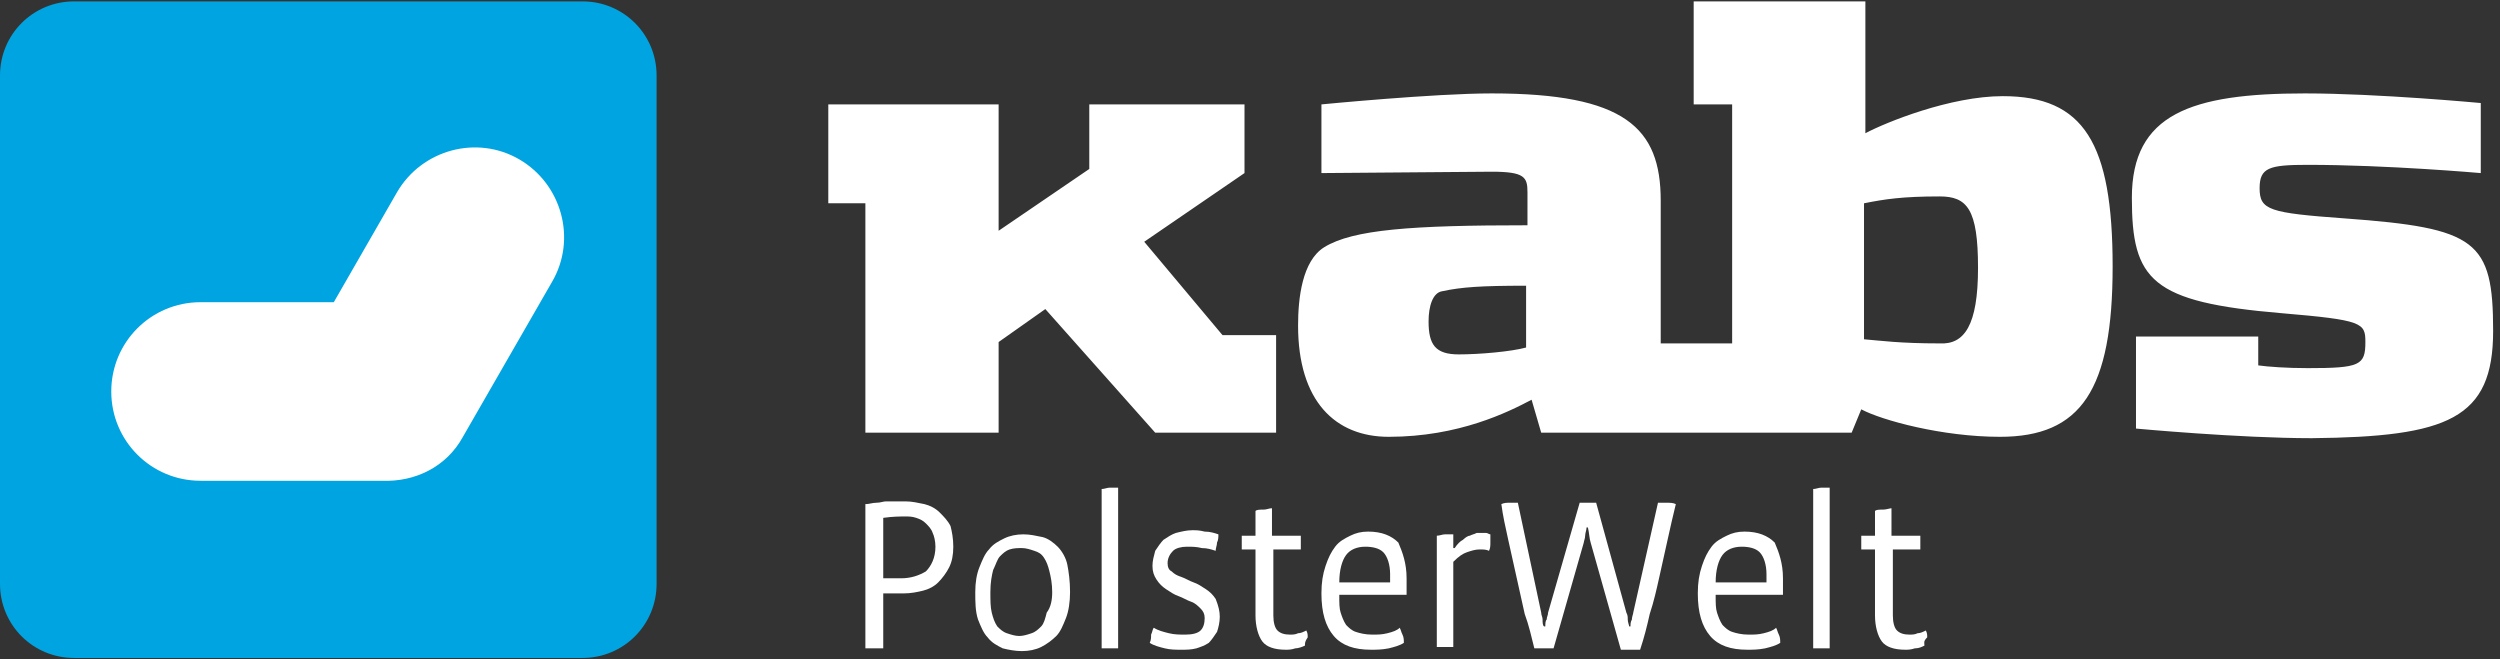
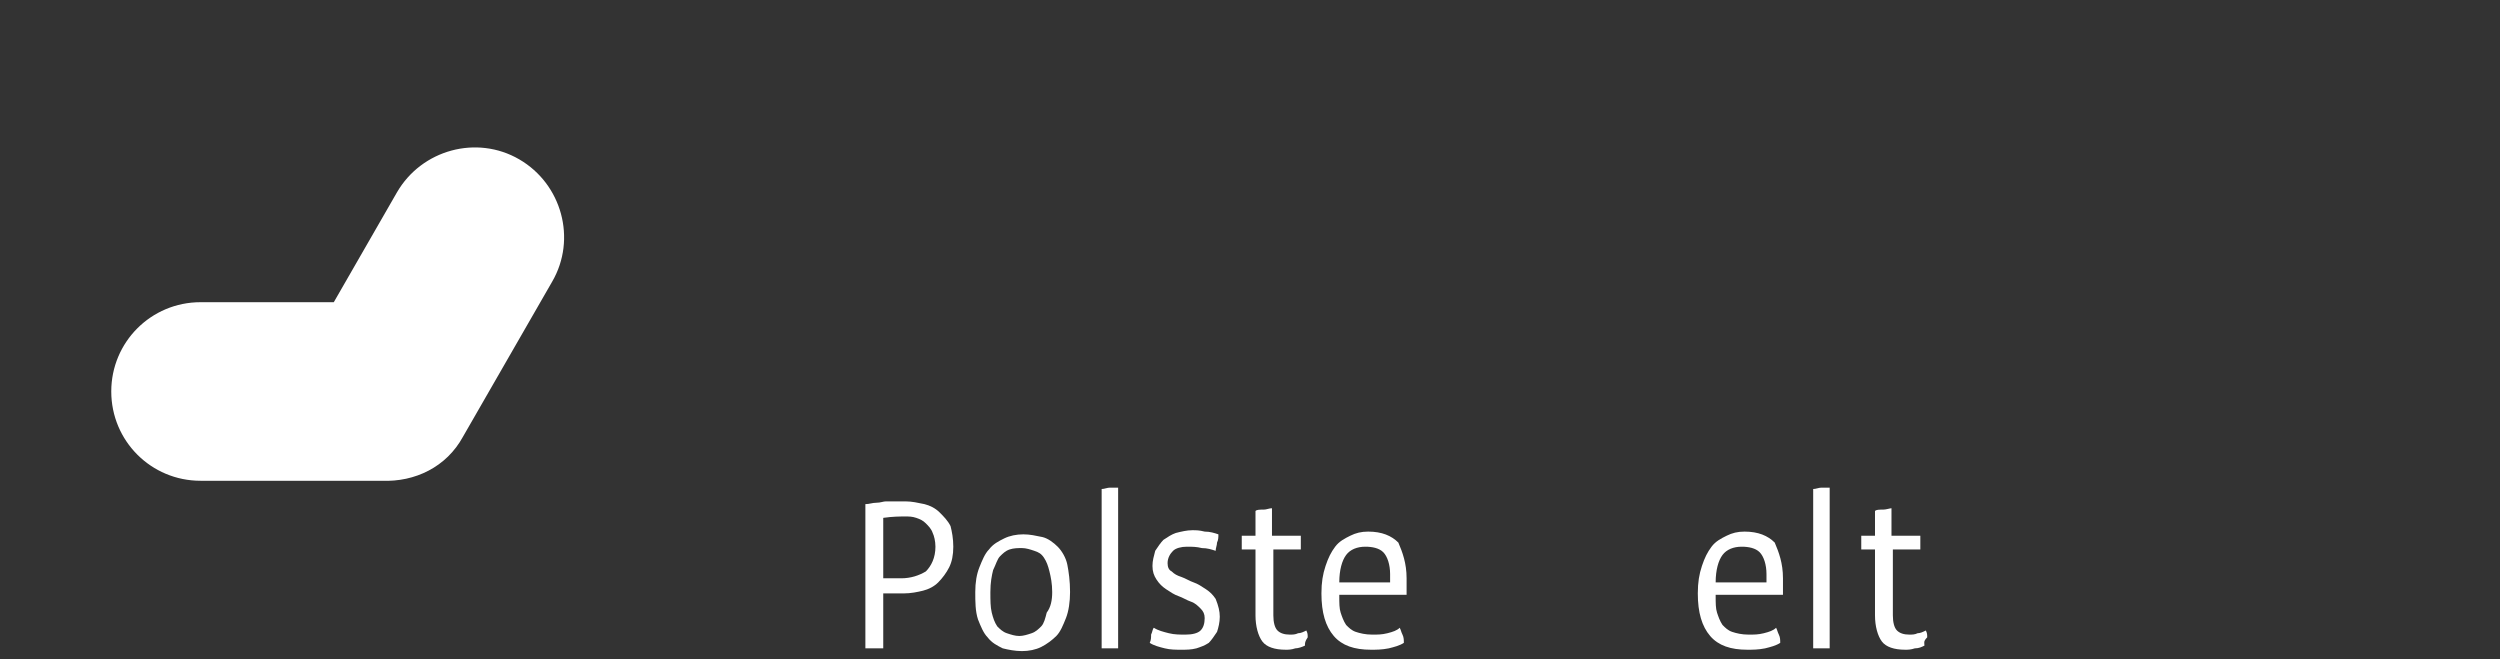
<svg xmlns="http://www.w3.org/2000/svg" version="1.1" id="Layer_1" x="0px" y="0px" viewBox="0 0 182 48" style="enable-background:new 0 0 182 48;" xml:space="preserve">
  <rect x="0" y="0" width="182" height="48" fill="#333333" stroke="none" />
  <style type="text/css">
	.st0{fill:#00A4E1;}
	.st1{fill:#FFFFFF;}
	.st2{fill-rule:evenodd;clip-rule:evenodd;fill:#FFFFFF;}
</style>
  <title>kabs-header-logo</title>
  <desc>Created with Sketch.</desc>
  <g>
-     <path class="st0" d="M0,5.5c0-3,2.4-5.4,5.4-5.4h37c3,0,5.4,2.4,5.4,5.4v37c0,3-2.4,5.4-5.4,5.4h-37c-3,0-5.4-2.4-5.4-5.4V5.5z" />
    <path class="st1" d="M8.1,28.5c0-3.6,2.9-6.5,6.5-6.5h9.7l4.6-8c1.8-3.1,5.8-4.2,8.9-2.4c3.1,1.8,4.2,5.8,2.4,8.9l-6.5,11.3   c-1.2,2.2-3.5,3.3-5.9,3.2l-0.2,0h-13C11,35,8.1,32.1,8.1,28.5" />
-     <path class="st2" d="M181.5,24.1c0,6.4-3.3,7.7-13.2,7.8c-5.3,0-12.8-0.7-12.8-0.7l0-6.7h8.9v2.1c0.7,0.1,2.1,0.2,3.6,0.2   c3.8,0,4.2-0.2,4.2-1.9c0-1.4-0.2-1.6-6.1-2.1c-9.5-0.8-10.9-2.4-10.9-8.4c0-6.1,4.3-7.6,12.6-7.6c5.3,0,12.8,0.7,12.8,0.7l0,5.1   c0,0-6.8-0.6-12.6-0.6c-2.8,0-3.5,0.2-3.5,1.7c0,1.6,0.7,1.8,6.2,2.2C180.3,16.6,181.5,17.5,181.5,24.1 M92.9,31.5h-8.8l-8-9   l-3.4,2.4v6.6H63V14.8h-2.7V7.6h12.4l0,9.2l6.6-4.5V7.6h11.3v5l-7.3,5l5.7,6.8h3.9L92.9,31.5z M111.1,25.3v-4.5   c-3.3,0-4.7,0.1-6.1,0.4c-0.7,0.1-1,1.1-1,2.2c0,1.7,0.5,2.4,2.2,2.4C107.7,25.8,110,25.6,111.1,25.3 M144,19.5   c0-4.3-0.8-5.2-2.8-5.2c-2.7,0-4,0.2-5.5,0.5v9.9c1.2,0.1,2.6,0.3,5.5,0.3C143,25.1,144,23.7,144,19.5 M153.8,19.4   c0,9-2.3,12.4-8.2,12.4c-4.2,0-8.6-1.2-10.1-2l-0.7,1.7h-22.6l-0.7-2.4c-1.7,0.9-5.3,2.7-10.4,2.7c-3.9,0-6.6-2.6-6.6-8.1   c0-2,0.3-4.7,1.9-5.7c2.1-1.3,6.4-1.6,14.8-1.6V14c0-1.1-0.2-1.5-2.6-1.5c-0.7,0-12.4,0.1-12.4,0.1v-5c0,0,8.2-0.8,12.4-0.8   c9.7,0,12.3,2.5,12.3,7.8V25h5.2V7.6h-2.8V0.1h12.5v9.6C137.3,8.9,142,7,145.8,7C151.7,7,153.8,10.4,153.8,19.4" />
    <path class="st2" d="M69.4,39.8c0,0.6-0.1,1.1-0.3,1.5c-0.2,0.4-0.5,0.8-0.8,1.1c-0.3,0.3-0.7,0.5-1.1,0.6   c-0.4,0.1-0.9,0.2-1.4,0.2h-1.5v4H63V36.7c0.3,0,0.5-0.1,0.8-0.1c0.3,0,0.5-0.1,0.7-0.1c0.2,0,0.5,0,0.7,0c0.2,0,0.5,0,0.7,0   c0.5,0,0.9,0.1,1.4,0.2c0.4,0.1,0.8,0.3,1.1,0.6c0.3,0.3,0.6,0.6,0.8,1C69.3,38.7,69.4,39.2,69.4,39.8 M68.1,39.8   c0-0.4-0.1-0.8-0.2-1c-0.1-0.3-0.3-0.5-0.5-0.7c-0.2-0.2-0.4-0.3-0.7-0.4c-0.3-0.1-0.5-0.1-0.8-0.1c-0.4,0-0.9,0-1.6,0.1v4.4h1.3   c0.7,0,1.3-0.2,1.8-0.5C67.8,41.2,68.1,40.6,68.1,39.8" />
    <path class="st2" d="M77.9,43.1c0,0.7-0.1,1.4-0.3,1.9c-0.2,0.5-0.4,1-0.7,1.3c-0.3,0.3-0.7,0.6-1.1,0.8c-0.4,0.2-0.9,0.3-1.4,0.3   c-0.5,0-1-0.1-1.4-0.2c-0.4-0.2-0.8-0.4-1.1-0.8c-0.3-0.3-0.5-0.8-0.7-1.3C71,44.5,71,43.8,71,43.1c0-0.7,0.1-1.3,0.3-1.8   c0.2-0.5,0.4-1,0.7-1.3c0.3-0.4,0.7-0.6,1.1-0.8c0.4-0.2,0.9-0.3,1.4-0.3c0.5,0,0.9,0.1,1.4,0.2c0.4,0.1,0.8,0.4,1.1,0.7   c0.3,0.3,0.6,0.8,0.7,1.3C77.8,41.6,77.9,42.3,77.9,43.1 M76.6,43.1c0-0.6-0.1-1.1-0.2-1.5c-0.1-0.4-0.2-0.7-0.4-1   c-0.2-0.3-0.4-0.4-0.7-0.5c-0.3-0.1-0.6-0.2-0.9-0.2c-0.3,0-0.6,0-0.9,0.1c-0.3,0.1-0.5,0.3-0.7,0.5c-0.2,0.2-0.3,0.6-0.5,1   c-0.1,0.4-0.2,0.9-0.2,1.6c0,0.6,0,1.1,0.1,1.5c0.1,0.4,0.2,0.7,0.4,1c0.2,0.2,0.4,0.4,0.7,0.5c0.3,0.1,0.6,0.2,0.9,0.2   c0.3,0,0.6-0.1,0.9-0.2c0.3-0.1,0.5-0.3,0.7-0.5c0.2-0.2,0.3-0.6,0.4-1C76.5,44.2,76.6,43.7,76.6,43.1" />
    <path class="st1" d="M80.2,47.2V35.6c0.2,0,0.4-0.1,0.6-0.1c0.2,0,0.5,0,0.6,0v11.7H80.2z" />
    <path class="st1" d="M88.8,44.9c0,0.4-0.1,0.8-0.2,1.1c-0.2,0.3-0.4,0.6-0.6,0.8c-0.3,0.2-0.6,0.3-0.9,0.4   c-0.4,0.1-0.7,0.1-1.1,0.1c-0.4,0-0.8,0-1.2-0.1c-0.4-0.1-0.8-0.2-1.1-0.4c0.1-0.2,0.1-0.4,0.1-0.6c0.1-0.2,0.1-0.4,0.2-0.5   c0.3,0.2,0.7,0.3,1.1,0.4c0.4,0.1,0.8,0.1,1.2,0.1c0.5,0,0.9-0.1,1.1-0.3c0.2-0.2,0.3-0.5,0.3-0.9c0-0.3-0.1-0.5-0.3-0.7   c-0.2-0.2-0.4-0.4-0.7-0.5c-0.3-0.1-0.6-0.3-0.9-0.4c-0.3-0.1-0.6-0.3-0.9-0.5c-0.3-0.2-0.5-0.4-0.7-0.7c-0.2-0.3-0.3-0.6-0.3-1   c0-0.4,0.1-0.7,0.2-1.1c0.2-0.3,0.4-0.6,0.6-0.8c0.3-0.2,0.6-0.4,0.9-0.5c0.4-0.1,0.8-0.2,1.2-0.2c0.3,0,0.5,0,0.9,0.1   c0.4,0,0.7,0.1,1,0.2c0,0.2,0,0.4-0.1,0.6c0,0.2-0.1,0.4-0.1,0.6c-0.3-0.1-0.6-0.2-1-0.2c-0.4-0.1-0.7-0.1-1.1-0.1   c-0.4,0-0.8,0.1-1,0.3c-0.2,0.2-0.4,0.5-0.4,0.9c0,0.3,0.1,0.5,0.3,0.6c0.2,0.2,0.4,0.3,0.7,0.4c0.3,0.1,0.6,0.3,0.9,0.4   c0.3,0.1,0.6,0.3,0.9,0.5c0.3,0.2,0.5,0.4,0.7,0.7C88.7,44.1,88.8,44.5,88.8,44.9" />
    <path class="st1" d="M95,47c-0.2,0.1-0.5,0.2-0.7,0.2c-0.3,0.1-0.5,0.1-0.7,0.1c-0.8,0-1.4-0.2-1.7-0.6c-0.3-0.4-0.5-1.1-0.5-1.9   V40h-1V39h1v-1.8c0.1-0.1,0.3-0.1,0.6-0.1c0.2,0,0.4-0.1,0.6-0.1v2h2.1c0,0.2,0,0.3,0,0.5c0,0.2,0,0.4,0,0.5h-2v4.8   c0,0.5,0.1,0.9,0.3,1.1c0.2,0.2,0.5,0.3,0.9,0.3c0.2,0,0.4,0,0.6-0.1c0.2,0,0.4-0.1,0.6-0.2c0.1,0.2,0.1,0.3,0.1,0.5   C95,46.7,95,46.8,95,47" />
    <path class="st2" d="M102.4,42.1c0,0.2,0,0.4,0,0.6c0,0.2,0,0.4,0,0.6h-4.9v0.1c0,0.5,0,0.9,0.1,1.2c0.1,0.3,0.2,0.6,0.4,0.9   c0.2,0.2,0.4,0.4,0.7,0.5c0.3,0.1,0.7,0.2,1.2,0.2c0.4,0,0.7,0,1.1-0.1c0.4-0.1,0.7-0.2,0.9-0.4c0.1,0.2,0.1,0.3,0.2,0.5   c0.1,0.2,0.1,0.4,0.1,0.6c-0.3,0.2-0.7,0.3-1.1,0.4c-0.5,0.1-0.9,0.1-1.3,0.1c-1.2,0-2.1-0.3-2.7-1c-0.6-0.7-0.9-1.7-0.9-3.1   c0-0.8,0.1-1.4,0.3-2c0.2-0.6,0.4-1,0.7-1.4c0.3-0.4,0.7-0.6,1.1-0.8c0.4-0.2,0.8-0.3,1.3-0.3c1,0,1.7,0.3,2.2,0.8   C102.1,40.2,102.4,41,102.4,42.1 M99.4,39.8c-0.6,0-1.1,0.2-1.4,0.6c-0.3,0.4-0.5,1.1-0.5,2h3.7c0-0.1,0-0.2,0-0.3v-0.3   c0-0.7-0.2-1.3-0.5-1.6C100.4,39.9,99.9,39.8,99.4,39.8" />
-     <path class="st1" d="M108.5,38.9c0,0.2,0,0.4,0,0.6c0,0.2,0,0.4-0.1,0.6c-0.2-0.1-0.4-0.1-0.7-0.1c-0.3,0-0.6,0.1-0.9,0.2   c-0.3,0.1-0.6,0.3-1,0.7v6.2h-1.2V39c0.2,0,0.4-0.1,0.6-0.1c0.2,0,0.4,0,0.6,0v1h0.1c0.2-0.3,0.4-0.5,0.6-0.6   c0.2-0.2,0.4-0.3,0.5-0.3c0.2-0.1,0.3-0.1,0.5-0.2c0.1,0,0.3,0,0.4,0c0.1,0,0.2,0,0.3,0C108.3,38.8,108.4,38.9,108.5,38.9" />
-     <path class="st1" d="M122,36.7c-0.2,0.8-0.4,1.7-0.6,2.6c-0.2,0.9-0.4,1.8-0.6,2.7c-0.2,0.9-0.4,1.8-0.7,2.7   c-0.2,0.9-0.4,1.7-0.7,2.6h-1.4l-2.2-7.8c-0.1-0.3-0.1-0.7-0.2-1.1h-0.1c0,0.2-0.1,0.4-0.1,0.6c0,0.2-0.1,0.4-0.1,0.5l-2.2,7.7   h-1.4c-0.2-0.8-0.4-1.7-0.7-2.5c-0.2-0.9-0.4-1.8-0.6-2.7c-0.2-0.9-0.4-1.8-0.6-2.7c-0.2-0.9-0.4-1.8-0.5-2.6   c0.2-0.1,0.4-0.1,0.6-0.1c0.2,0,0.5,0,0.6,0l1.7,8c0,0.2,0.1,0.3,0.1,0.5c0,0.2,0,0.4,0.1,0.5h0.1c0-0.2,0-0.4,0.1-0.5   c0-0.2,0.1-0.3,0.1-0.5l2.3-8h1.2l2.2,8c0.1,0.2,0.1,0.3,0.1,0.5c0,0.2,0.1,0.4,0.1,0.5h0.1c0-0.2,0-0.3,0.1-0.5   c0-0.2,0.1-0.4,0.1-0.5l1.8-8c0.2,0,0.4,0,0.6,0C121.6,36.6,121.8,36.6,122,36.7" />
    <path class="st2" d="M129.8,42.1c0,0.2,0,0.4,0,0.6c0,0.2,0,0.4,0,0.6h-4.9v0.1c0,0.5,0,0.9,0.1,1.2c0.1,0.3,0.2,0.6,0.4,0.9   c0.2,0.2,0.4,0.4,0.7,0.5c0.3,0.1,0.7,0.2,1.2,0.2c0.4,0,0.7,0,1.1-0.1c0.4-0.1,0.7-0.2,0.9-0.4c0.1,0.2,0.1,0.3,0.2,0.5   c0.1,0.2,0.1,0.4,0.1,0.6c-0.3,0.2-0.7,0.3-1.1,0.4c-0.5,0.1-0.9,0.1-1.3,0.1c-1.2,0-2.1-0.3-2.7-1c-0.6-0.7-0.9-1.7-0.9-3.1   c0-0.8,0.1-1.4,0.3-2c0.2-0.6,0.4-1,0.7-1.4c0.3-0.4,0.7-0.6,1.1-0.8c0.4-0.2,0.8-0.3,1.3-0.3c1,0,1.7,0.3,2.2,0.8   C129.5,40.2,129.8,41,129.8,42.1 M126.8,39.8c-0.6,0-1.1,0.2-1.4,0.6c-0.3,0.4-0.5,1.1-0.5,2h3.7c0-0.1,0-0.2,0-0.3v-0.3   c0-0.7-0.2-1.3-0.5-1.6C127.8,39.9,127.3,39.8,126.8,39.8" />
    <path class="st1" d="M132,47.2V35.6c0.2,0,0.4-0.1,0.6-0.1c0.2,0,0.5,0,0.6,0v11.7H132z" />
    <path class="st1" d="M140.1,47c-0.2,0.1-0.4,0.2-0.7,0.2c-0.3,0.1-0.5,0.1-0.7,0.1c-0.8,0-1.4-0.2-1.7-0.6   c-0.3-0.4-0.5-1.1-0.5-1.9V40h-1V39h1v-1.8c0.1-0.1,0.3-0.1,0.6-0.1c0.2,0,0.5-0.1,0.6-0.1v2h2.1c0,0.2,0,0.3,0,0.5   c0,0.2,0,0.4,0,0.5h-2v4.8c0,0.5,0.1,0.9,0.3,1.1c0.2,0.2,0.5,0.3,0.9,0.3c0.2,0,0.4,0,0.6-0.1c0.2,0,0.4-0.1,0.6-0.2   c0.1,0.2,0.1,0.3,0.1,0.5C140,46.7,140.1,46.8,140.1,47" />
  </g>
</svg>